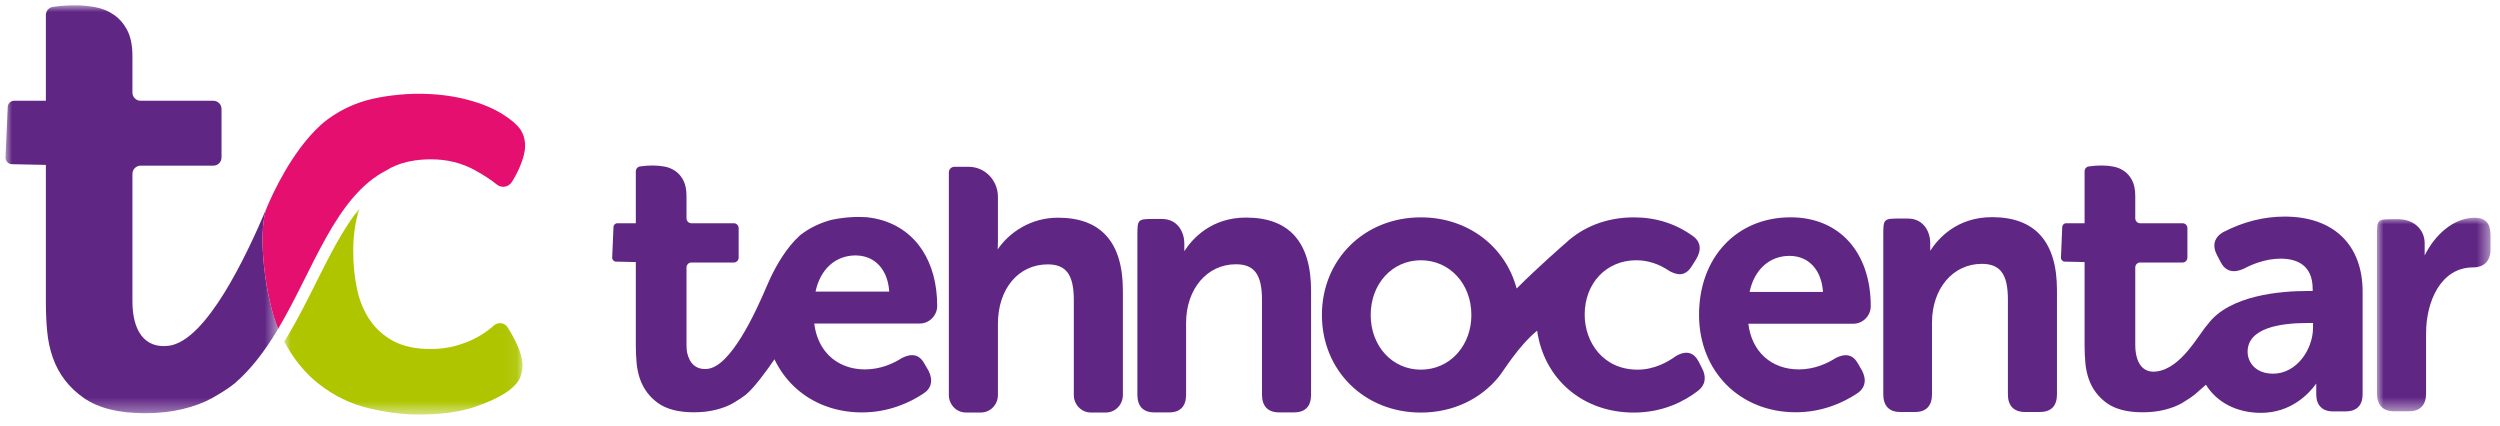
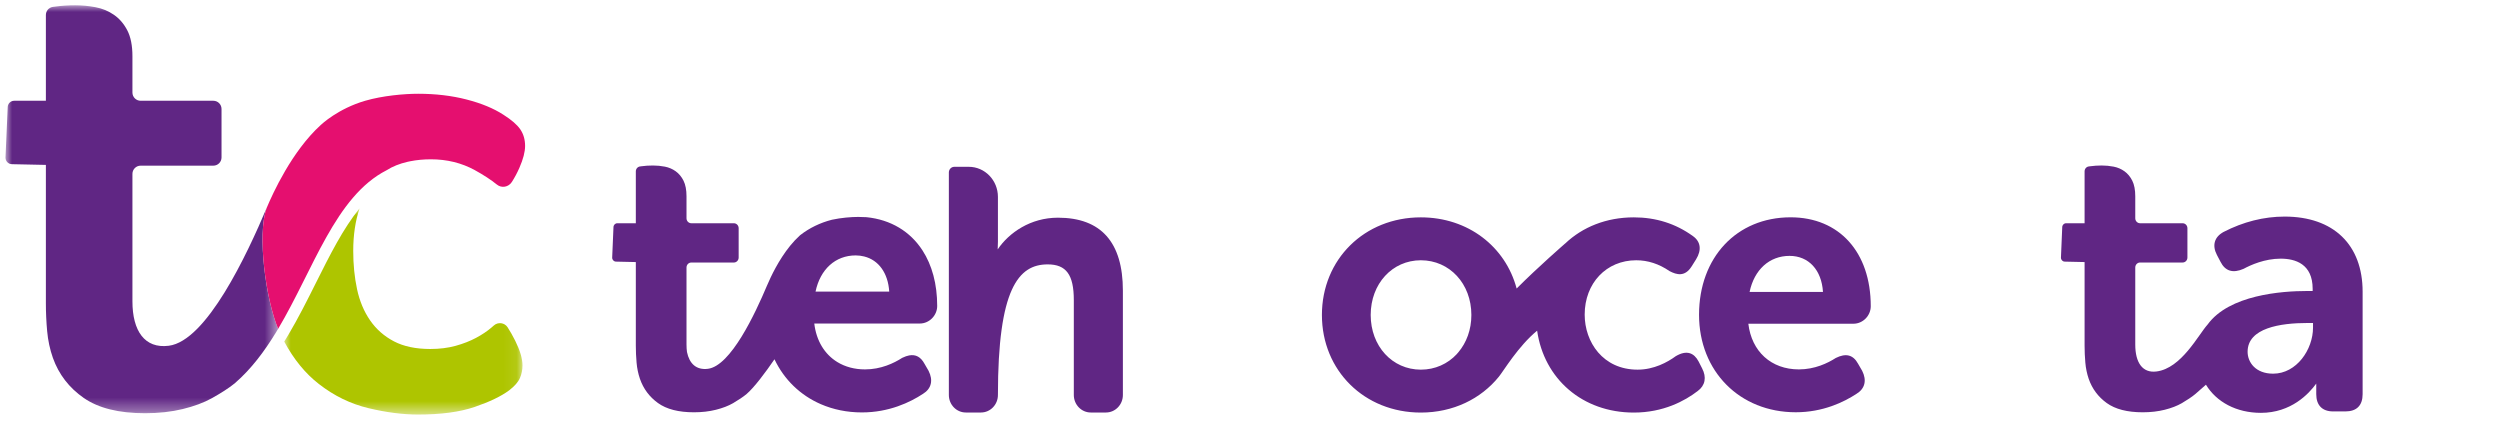
<svg xmlns="http://www.w3.org/2000/svg" xmlns:xlink="http://www.w3.org/1999/xlink" width="188px" height="32px" viewBox="0 0 188 32" version="1.1">
  <title>Group 1915</title>
  <defs>
-     <polygon id="path-1" points="0 0 8.538 0 8.538 14.551 0 14.551" />
    <polygon id="path-3" points="0 -5.68434189e-14 20.505 -5.68434189e-14 20.505 30.677 0 30.677" />
    <polygon id="path-5" points="0 0 17.92 0 17.92 15.506 0 15.506" />
  </defs>
  <g id="Page-1" stroke="none" stroke-width="1" fill="none" fill-rule="evenodd">
    <g id="Artboard-7" transform="translate(-1043, -243)">
      <g id="Group-1915" transform="translate(1043.412, 243.398)">
        <path d="M173.527,24.242 C173.527,25.879 172.295,27.702 170.527,27.702 C169.208,27.702 168.608,26.847 168.608,26.053 C168.608,24.266 171.062,23.891 173.122,23.891 L173.527,23.891 L173.527,24.242 Z M171.392,15.889 C169.833,15.889 168.289,16.278 166.8,17.045 C166.106,17.422 165.924,18.052 166.302,18.778 L166.57,19.288 C166.922,19.99 167.501,20.17 168.307,19.817 C168.833,19.532 169.894,19.053 171.094,19.053 C172.192,19.053 173.5,19.447 173.5,21.323 L173.5,21.485 L173.095,21.485 C171.16,21.485 167.219,21.776 165.598,24.009 C164.896,24.785 163.634,27.298 161.757,27.537 C160.7,27.672 160.16,26.864 160.16,25.518 L160.16,19.717 C160.16,19.511 160.322,19.343 160.521,19.343 L163.721,19.343 C163.921,19.343 164.082,19.176 164.082,18.97 L164.082,16.764 C164.082,16.558 163.921,16.39 163.721,16.39 L160.521,16.39 C160.322,16.39 160.16,16.223 160.16,16.017 L160.16,14.364 C160.16,13.881 160.085,13.49 159.936,13.191 C159.786,12.892 159.59,12.656 159.347,12.482 C159.104,12.308 158.833,12.192 158.535,12.134 C158.236,12.076 157.937,12.047 157.638,12.047 C157.488,12.047 157.339,12.052 157.19,12.062 C157.04,12.072 156.9,12.086 156.77,12.105 C156.733,12.11 156.697,12.115 156.662,12.119 C156.482,12.144 156.349,12.302 156.349,12.49 L156.349,16.39 L154.956,16.39 C154.797,16.39 154.668,16.524 154.668,16.688 L154.571,18.979 C154.571,19.143 154.7,19.276 154.859,19.276 L156.349,19.309 L156.349,25.597 C156.349,26.022 156.368,26.447 156.405,26.871 C156.442,27.296 156.527,27.701 156.657,28.087 C156.919,28.84 157.372,29.448 158.016,29.911 C158.661,30.375 159.562,30.606 160.72,30.606 C161.318,30.606 161.869,30.543 162.373,30.416 C162.878,30.29 163.307,30.124 163.662,29.92 C164.017,29.715 164.441,29.433 164.678,29.232 C164.897,29.046 165.174,28.804 165.475,28.532 C166.261,29.827 167.762,30.648 169.608,30.648 C171.874,30.648 173.212,29.221 173.77,28.447 L173.77,28.485 L173.77,29.243 C173.77,30.079 174.221,30.541 175.041,30.541 L175.96,30.541 C176.809,30.541 177.257,30.092 177.257,29.243 L177.257,21.539 C177.257,18.002 175.065,15.889 171.392,15.889 L171.392,15.889 Z" id="Fill-1890" fill="#602684" />
        <path d="M61.354,21.531 L60.916,21.531 C61.271,19.847 62.414,18.809 63.935,18.809 C64.161,18.809 64.374,18.838 64.576,18.889 C65.66,19.16 66.37,20.132 66.458,21.531 L61.354,21.531 Z M64.742,15.934 C64.541,15.922 64.337,15.915 64.128,15.915 C63.603,15.915 62.844,15.976 62.15,16.126 C61.26,16.354 60.458,16.746 59.771,17.279 C59.739,17.307 59.719,17.325 59.715,17.329 C58.707,18.245 57.963,19.585 57.548,20.452 C57.423,20.713 57.328,20.932 57.264,21.083 C56.377,23.188 54.539,27.122 52.823,27.336 C51.957,27.444 51.429,26.954 51.249,26.074 C51.226,25.901 51.213,25.716 51.213,25.518 L51.213,19.717 C51.213,19.511 51.375,19.344 51.574,19.344 L54.774,19.344 C54.974,19.344 55.135,19.176 55.135,18.97 L55.135,16.764 C55.135,16.558 54.974,16.39 54.774,16.39 L51.574,16.39 C51.375,16.39 51.213,16.223 51.213,16.017 L51.213,14.364 C51.213,13.881 51.138,13.491 50.989,13.191 C50.839,12.892 50.643,12.656 50.4,12.482 C50.157,12.308 49.886,12.192 49.588,12.134 C49.289,12.076 48.99,12.048 48.691,12.048 C48.541,12.048 48.392,12.052 48.243,12.062 C48.093,12.072 47.953,12.087 47.823,12.105 C47.786,12.11 47.75,12.115 47.715,12.12 C47.535,12.144 47.402,12.302 47.402,12.49 L47.402,16.39 L46.009,16.39 C45.85,16.39 45.721,16.524 45.721,16.688 L45.624,18.979 C45.624,19.143 45.752,19.276 45.912,19.276 L47.402,19.309 L47.402,25.597 C47.402,26.022 47.421,26.447 47.458,26.871 C47.495,27.296 47.579,27.702 47.71,28.087 C47.972,28.84 48.425,29.448 49.069,29.911 C49.714,30.375 50.615,30.606 51.773,30.606 C52.371,30.606 52.922,30.543 53.426,30.416 C53.931,30.29 54.36,30.124 54.715,29.92 C55.07,29.715 55.494,29.434 55.731,29.232 C56.301,28.747 57.155,27.606 57.829,26.62 C58.551,28.144 59.769,29.328 61.32,29.998 C62.243,30.397 63.282,30.616 64.404,30.616 C66.446,30.616 68.032,29.855 68.997,29.219 C69.626,28.834 69.78,28.207 69.417,27.487 L69.106,26.951 C68.831,26.447 68.455,26.239 67.959,26.329 C67.805,26.357 67.637,26.416 67.458,26.502 C67.448,26.507 67.437,26.512 67.426,26.517 C66.815,26.911 65.836,27.381 64.639,27.381 C63.847,27.381 63.142,27.186 62.559,26.831 C61.605,26.249 60.976,25.236 60.822,23.931 L61.229,23.931 L68.761,23.931 C69.468,23.931 70.065,23.327 70.065,22.611 C70.065,20.955 69.674,19.538 68.963,18.438 C68.041,17.011 66.582,16.119 64.742,15.934 L64.742,15.934 Z" id="Fill-1892" fill="#602684" />
-         <path d="M79.145,15.972 C77.083,15.972 75.464,17.1 74.614,18.356 C74.625,18.189 74.632,17.995 74.632,17.783 L74.632,14.409 C74.632,13.159 73.652,12.146 72.442,12.146 L71.353,12.146 C71.126,12.146 70.942,12.336 70.942,12.57 L70.942,29.304 C70.942,30.032 71.513,30.622 72.217,30.622 L73.357,30.622 C74.061,30.622 74.632,30.032 74.632,29.304 L74.632,23.956 C74.632,21.323 76.171,19.484 78.375,19.484 C79.77,19.484 80.339,20.262 80.339,22.172 L80.339,29.304 C80.339,30.032 80.91,30.622 81.614,30.622 L82.755,30.622 C83.459,30.622 84.029,30.032 84.029,29.305 L84.029,21.46 C84.029,17.819 82.386,15.972 79.145,15.972" id="Fill-1894" fill="#602684" />
-         <path d="M93.295,15.963 C90.686,15.963 89.271,17.529 88.649,18.49 L88.649,18.46 L88.649,17.91 C88.649,17.073 88.164,16.067 86.957,16.067 L86.367,16.067 C85.12,16.067 85.119,16.091 85.119,17.384 L85.119,29.295 C85.119,30.144 85.562,30.613 86.367,30.613 L87.535,30.613 C88.339,30.613 88.782,30.144 88.782,29.295 L88.782,23.891 C88.782,21.332 90.357,19.475 92.525,19.475 C93.921,19.475 94.49,20.253 94.49,22.163 L94.49,29.295 C94.49,30.144 94.942,30.613 95.764,30.613 L96.906,30.613 C97.74,30.613 98.18,30.157 98.18,29.295 L98.18,21.451 C98.18,17.81 96.536,15.963 93.295,15.963" id="Fill-1896" fill="#602684" />
-         <path d="M149.387,15.932 C146.778,15.932 145.363,17.498 144.741,18.459 L144.741,18.429 L144.741,17.879 C144.741,17.042 144.256,16.036 143.049,16.036 L142.459,16.036 C141.212,16.036 141.211,16.06 141.211,17.353 L141.211,29.264 C141.211,30.113 141.654,30.582 142.459,30.582 L143.627,30.582 C144.431,30.582 144.874,30.113 144.874,29.264 L144.874,23.86 C144.874,21.301 146.449,19.444 148.617,19.444 C150.012,19.444 150.582,20.222 150.582,22.132 L150.582,29.264 C150.582,30.113 151.034,30.582 151.856,30.582 L152.998,30.582 C153.831,30.582 154.272,30.126 154.272,29.264 L154.272,21.42 C154.272,17.779 152.628,15.932 149.387,15.932" id="Fill-1898" fill="#602684" />
+         <path d="M79.145,15.972 C77.083,15.972 75.464,17.1 74.614,18.356 C74.625,18.189 74.632,17.995 74.632,17.783 L74.632,14.409 C74.632,13.159 73.652,12.146 72.442,12.146 L71.353,12.146 C71.126,12.146 70.942,12.336 70.942,12.57 L70.942,29.304 C70.942,30.032 71.513,30.622 72.217,30.622 L73.357,30.622 C74.061,30.622 74.632,30.032 74.632,29.304 C74.632,21.323 76.171,19.484 78.375,19.484 C79.77,19.484 80.339,20.262 80.339,22.172 L80.339,29.304 C80.339,30.032 80.91,30.622 81.614,30.622 L82.755,30.622 C83.459,30.622 84.029,30.032 84.029,29.305 L84.029,21.46 C84.029,17.819 82.386,15.972 79.145,15.972" id="Fill-1894" fill="#602684" />
        <g id="Group-1902" transform="translate(178.336, 15.976)">
          <mask id="mask-2" fill="white">
            <use xlink:href="#path-1" />
          </mask>
          <g id="Clip-1901" />
-           <path d="M7.361,0 C5.726,0 4.33,1.324 3.586,2.839 C3.587,2.816 3.587,2.792 3.587,2.767 L3.587,1.923 C3.587,0.917 2.809,0.11 1.578,0.11 L1.258,0.11 C-0.018,0.11 0,0.121 0,1.439 L0,13.223 C0,14.079 0.446,14.551 1.258,14.551 L2.436,14.551 C3.247,14.551 3.693,14.079 3.693,13.223 L3.693,8.687 C3.693,6.301 4.799,3.735 7.227,3.735 C8.049,3.735 8.539,3.238 8.539,2.407 L8.539,1.328 C8.539,0.423 8.165,0 7.361,0" id="Fill-1900" fill="#602684" mask="url(#mask-2)" />
        </g>
        <path d="M109.248,26.103 C109.174,26.188 109.132,26.235 109.132,26.235 L109.134,26.236 C108.456,26.963 107.512,27.4 106.436,27.4 C104.286,27.4 102.664,25.632 102.664,23.288 C102.664,20.942 104.286,19.174 106.436,19.174 C108.602,19.174 110.235,20.942 110.235,23.288 C110.235,24.399 109.865,25.378 109.248,26.103 L109.248,26.103 Z M127.323,26.786 C127.148,26.454 126.924,26.243 126.657,26.164 C126.36,26.078 126.022,26.144 125.612,26.382 C124.978,26.846 123.963,27.4 122.737,27.4 C120.123,27.4 118.756,25.318 118.756,23.26 C118.756,20.893 120.387,19.174 122.633,19.174 C123.506,19.174 124.344,19.445 125.139,19.99 C125.673,20.268 126.288,20.441 126.796,19.639 L127.135,19.099 C127.569,18.395 127.476,17.756 126.885,17.349 C125.6,16.419 124.109,15.947 122.451,15.947 C120.381,15.947 118.59,16.679 117.291,17.913 L117.289,17.911 C117.289,17.911 115.249,19.681 113.639,21.299 C112.799,18.145 109.985,15.947 106.436,15.947 C102.194,15.947 98.996,19.103 98.996,23.288 C98.996,27.471 102.194,30.627 106.436,30.627 C108.866,30.627 110.952,29.596 112.298,27.935 C112.656,27.501 113.752,25.644 115.18,24.468 C115.699,28.097 118.592,30.627 122.451,30.627 C124.676,30.627 126.291,29.747 127.249,29.011 C127.819,28.599 127.94,27.975 127.584,27.298 L127.323,26.786 Z" id="Fill-1903" fill="#602684" />
        <path d="M131.157,21.555 C131.51,19.878 132.648,18.844 134.163,18.844 C135.599,18.844 136.572,19.903 136.676,21.555 L131.157,21.555 Z M134.242,15.944 C130.188,15.944 127.356,18.959 127.356,23.274 C127.356,27.521 130.415,30.604 134.631,30.604 C136.665,30.604 138.244,29.845 139.205,29.212 C139.831,28.829 139.985,28.204 139.623,27.487 L139.314,26.953 C138.947,26.285 138.406,26.139 137.64,26.521 C137.032,26.913 136.057,27.381 134.865,27.381 C132.786,27.381 131.311,26.04 131.063,23.946 L138.97,23.946 C139.674,23.946 140.269,23.344 140.269,22.63 C140.269,18.569 137.903,15.944 134.242,15.944 L134.242,15.944 Z" id="Fill-1905" fill="#602684" />
        <g id="Group-1909" transform="translate(0, 0)">
          <mask id="mask-4" fill="white">
            <use xlink:href="#path-3" />
          </mask>
          <g id="Clip-1908" />
          <path d="M19.646,15.227 C18.174,18.721 15.123,25.248 12.275,25.604 C10.471,25.83 9.547,24.492 9.547,22.266 L9.547,12.677 C9.547,12.336 9.824,12.06 10.164,12.06 L15.63,12.06 C15.971,12.06 16.247,11.784 16.247,11.443 L16.247,7.796 C16.247,7.455 15.971,7.179 15.63,7.179 L10.164,7.179 C9.824,7.179 9.547,6.903 9.547,6.562 L9.547,3.829 C9.547,3.032 9.419,2.385 9.164,1.891 C8.909,1.396 8.573,1.005 8.159,0.718 C7.744,0.431 7.281,0.239 6.771,0.144 C6.261,0.048 5.75,-5.68434189e-14 5.24,-5.68434189e-14 C4.984,-5.68434189e-14 4.729,0.008 4.474,0.024 C4.219,0.04 3.979,0.065 3.757,0.096 C3.694,0.104 3.633,0.111 3.573,0.119 C3.265,0.159 3.038,0.421 3.038,0.731 L3.038,7.179 L0.659,7.179 C0.387,7.179 0.167,7.399 0.167,7.671 L-0,11.457 C-0,11.729 0.221,11.949 0.493,11.949 L3.038,12.003 L3.038,22.397 C3.038,23.1 3.07,23.802 3.134,24.503 C3.198,25.206 3.341,25.875 3.565,26.513 C4.011,27.758 4.785,28.763 5.886,29.528 C6.987,30.294 8.526,30.677 10.504,30.677 C11.525,30.677 12.466,30.572 13.328,30.363 C14.189,30.153 14.923,29.88 15.529,29.542 C16.135,29.204 16.869,28.748 17.264,28.406 C18.481,27.352 19.471,26.027 20.348,24.588 C20.448,24.425 20.448,24.425 20.505,24.327 C19.588,22.167 18.904,17.227 19.646,15.227" id="Fill-1907" fill="#602684" mask="url(#mask-4)" />
        </g>
        <path d="M38.716,9.333 C38.477,8.982 38.053,8.615 37.448,8.232 C36.713,7.754 35.788,7.371 34.672,7.084 C33.555,6.796 32.343,6.653 31.035,6.653 C29.982,6.653 28.361,6.798 27.05,7.179 C25.01,7.773 23.761,8.954 23.713,8.998 C21.536,10.977 20.1,14.15 19.646,15.227 C18.904,17.227 19.588,22.167 20.505,24.328 C23.167,19.852 24.808,14.374 28.653,12.409 C29.109,12.118 29.639,11.907 30.24,11.77 C30.319,11.752 30.311,11.753 30.435,11.729 C30.912,11.634 31.427,11.582 31.992,11.582 C33.204,11.582 34.305,11.854 35.294,12.396 C35.955,12.759 36.51,13.122 36.957,13.484 C37.313,13.772 37.832,13.673 38.079,13.287 C38.293,12.952 38.481,12.599 38.644,12.228 C38.931,11.575 39.075,11.024 39.075,10.577 C39.075,10.098 38.955,9.684 38.716,9.333" id="Fill-1910" fill="#E50F6F" />
        <g id="Group-1914" transform="translate(20.961, 15.27)">
          <mask id="mask-6" fill="white">
            <use xlink:href="#path-5" />
          </mask>
          <g id="Clip-1913" />
          <path d="M16.796,8.94 C16.568,8.591 16.078,8.529 15.766,8.807 C15.706,8.861 15.642,8.916 15.575,8.973 C15.256,9.244 14.873,9.5 14.426,9.739 C13.979,9.978 13.469,10.178 12.895,10.337 C12.321,10.497 11.682,10.576 10.981,10.576 C9.896,10.576 8.987,10.385 8.253,10.002 C7.519,9.619 6.921,9.093 6.458,8.423 C5.995,7.753 5.668,6.971 5.477,6.078 C5.286,5.185 5.19,4.228 5.19,3.206 C5.19,2.01 5.349,0.942 5.666,0 C4.431,1.516 3.428,3.519 2.389,5.596 C1.737,6.899 1.063,8.245 0.308,9.516 C0.249,9.614 0.249,9.614 0.145,9.785 C0.097,9.864 0.049,9.942 0,10.019 C0.718,11.352 1.586,12.416 2.606,13.208 C3.754,14.102 4.999,14.708 6.339,15.027 C7.679,15.346 8.923,15.506 10.071,15.506 C11.794,15.506 13.214,15.314 14.331,14.931 C15.447,14.549 16.309,14.134 16.915,13.687 C17.329,13.368 17.601,13.057 17.729,12.754 C17.856,12.451 17.92,12.14 17.92,11.82 C17.92,11.311 17.736,10.688 17.37,9.954 C17.176,9.567 16.985,9.229 16.796,8.94" id="Fill-1912" fill="#AEC500" mask="url(#mask-6)" />
        </g>
      </g>
    </g>
  </g>
</svg>